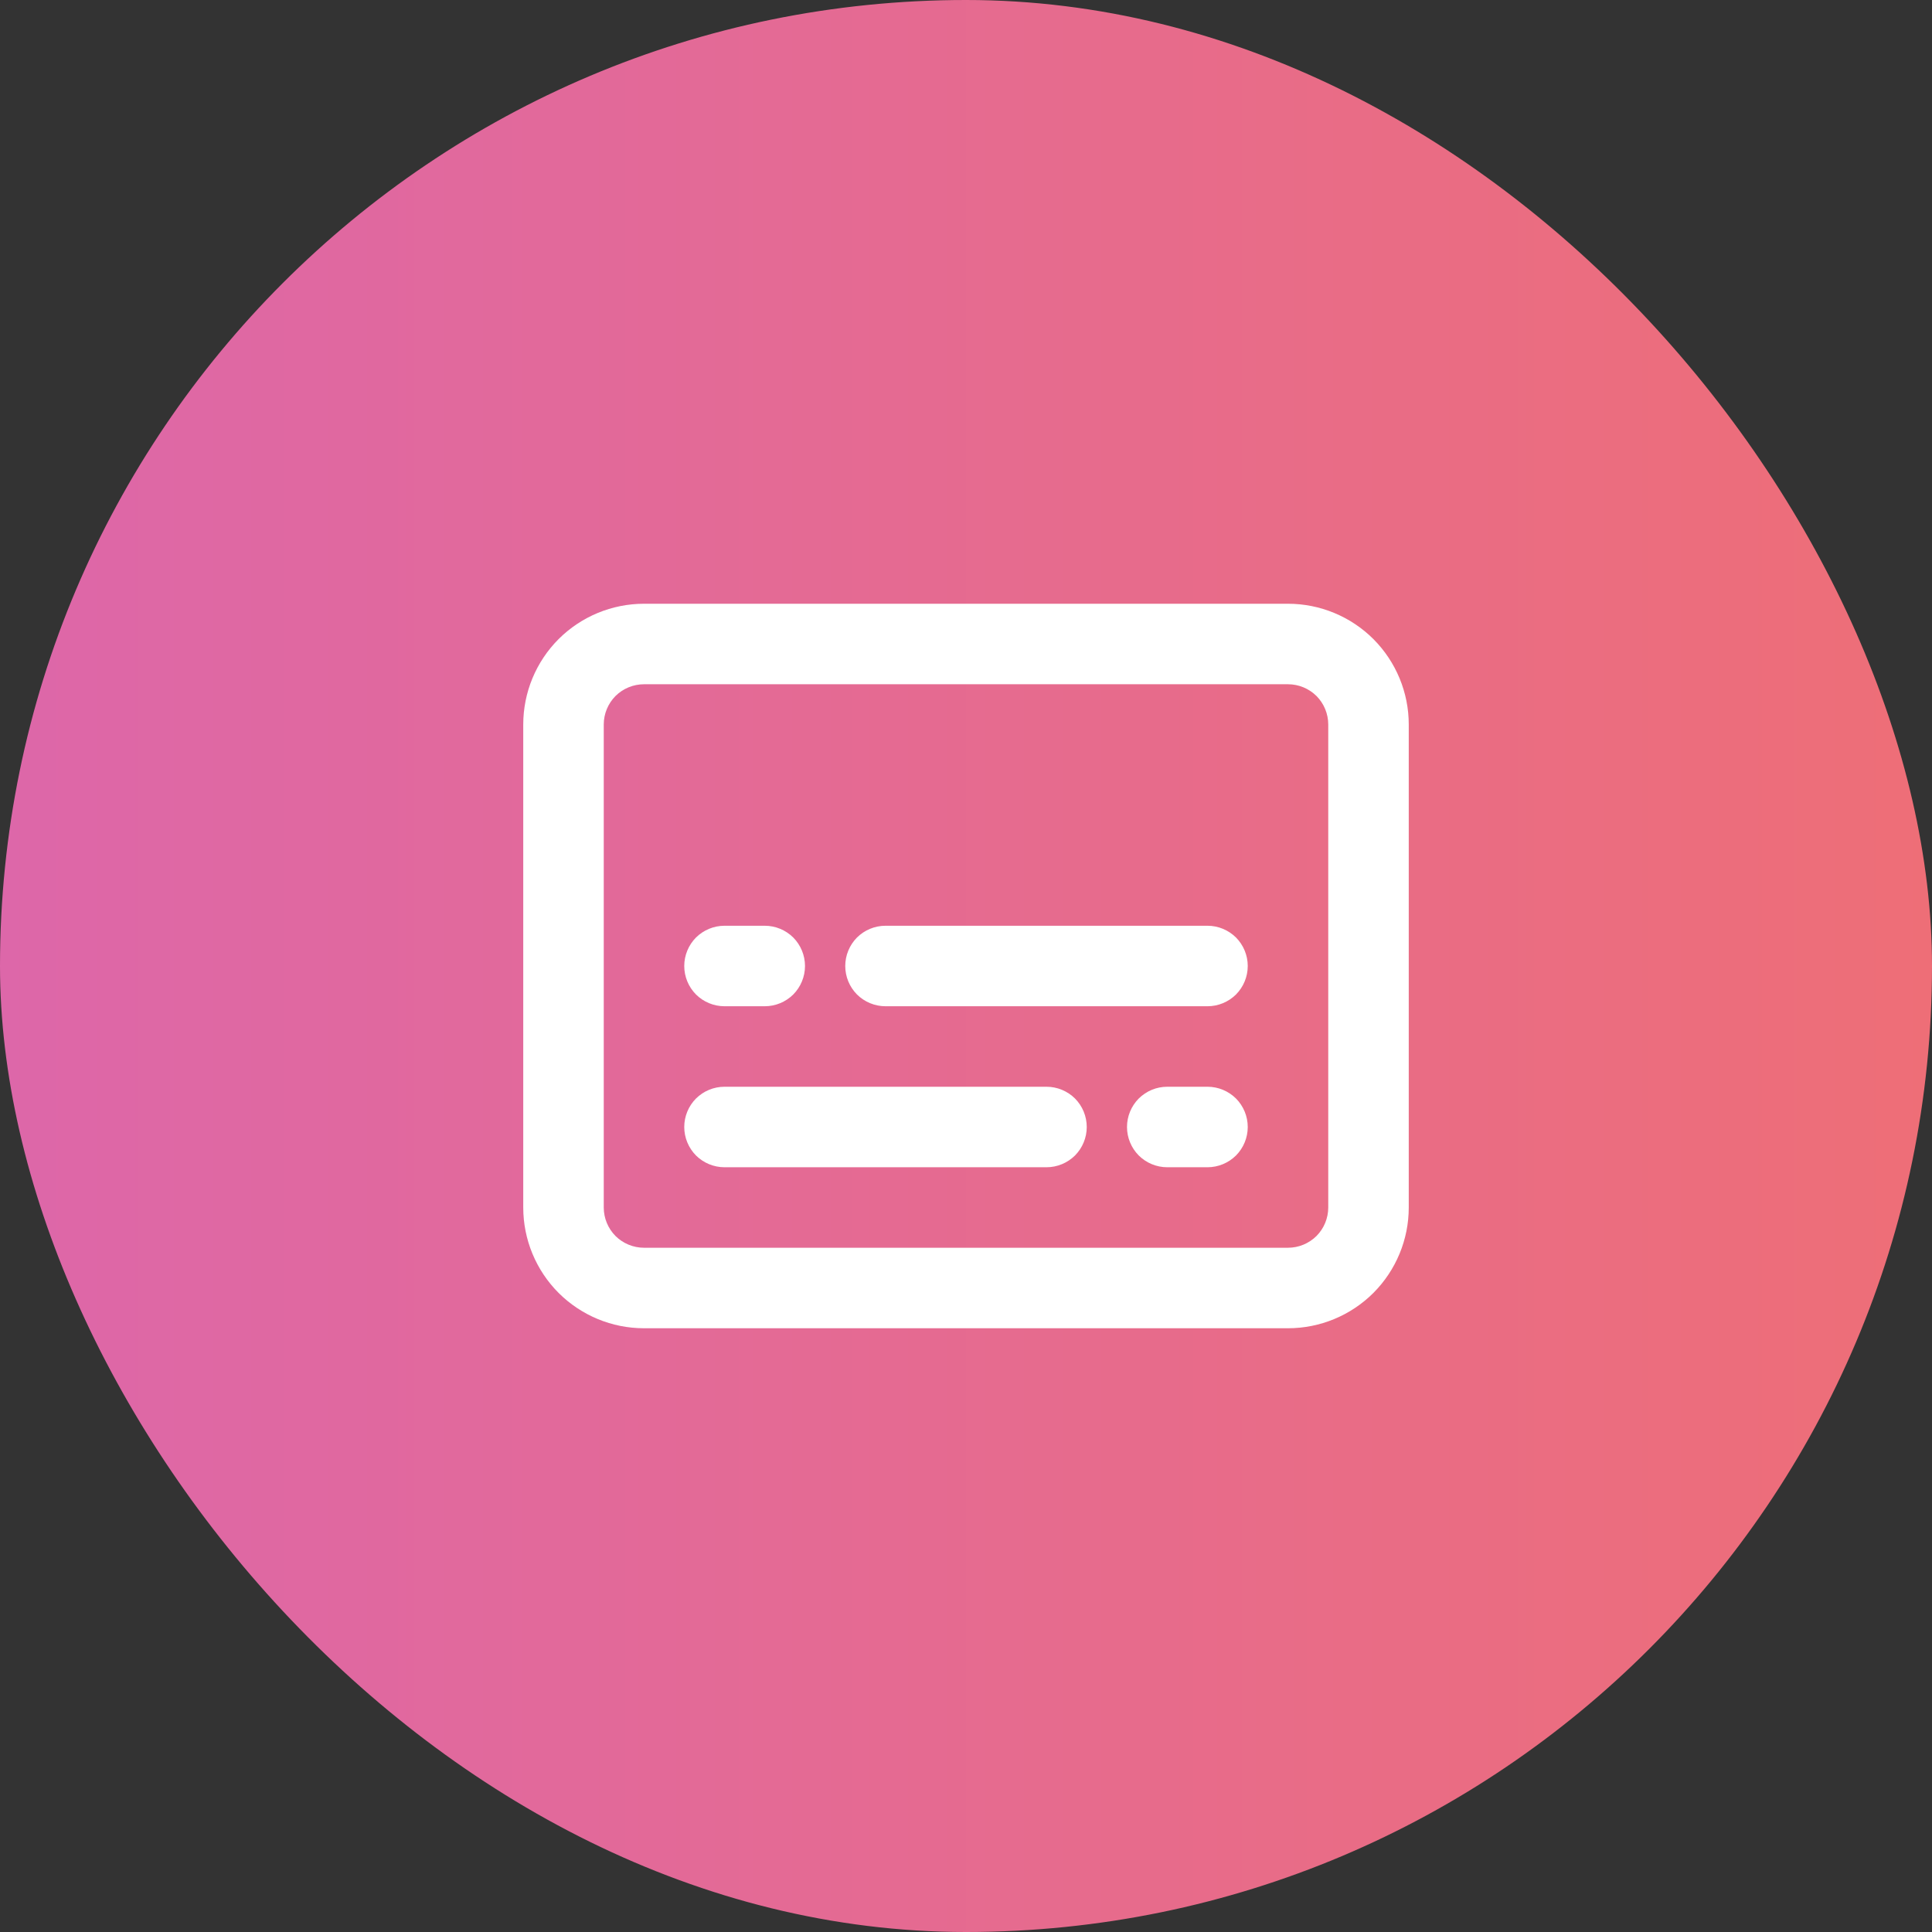
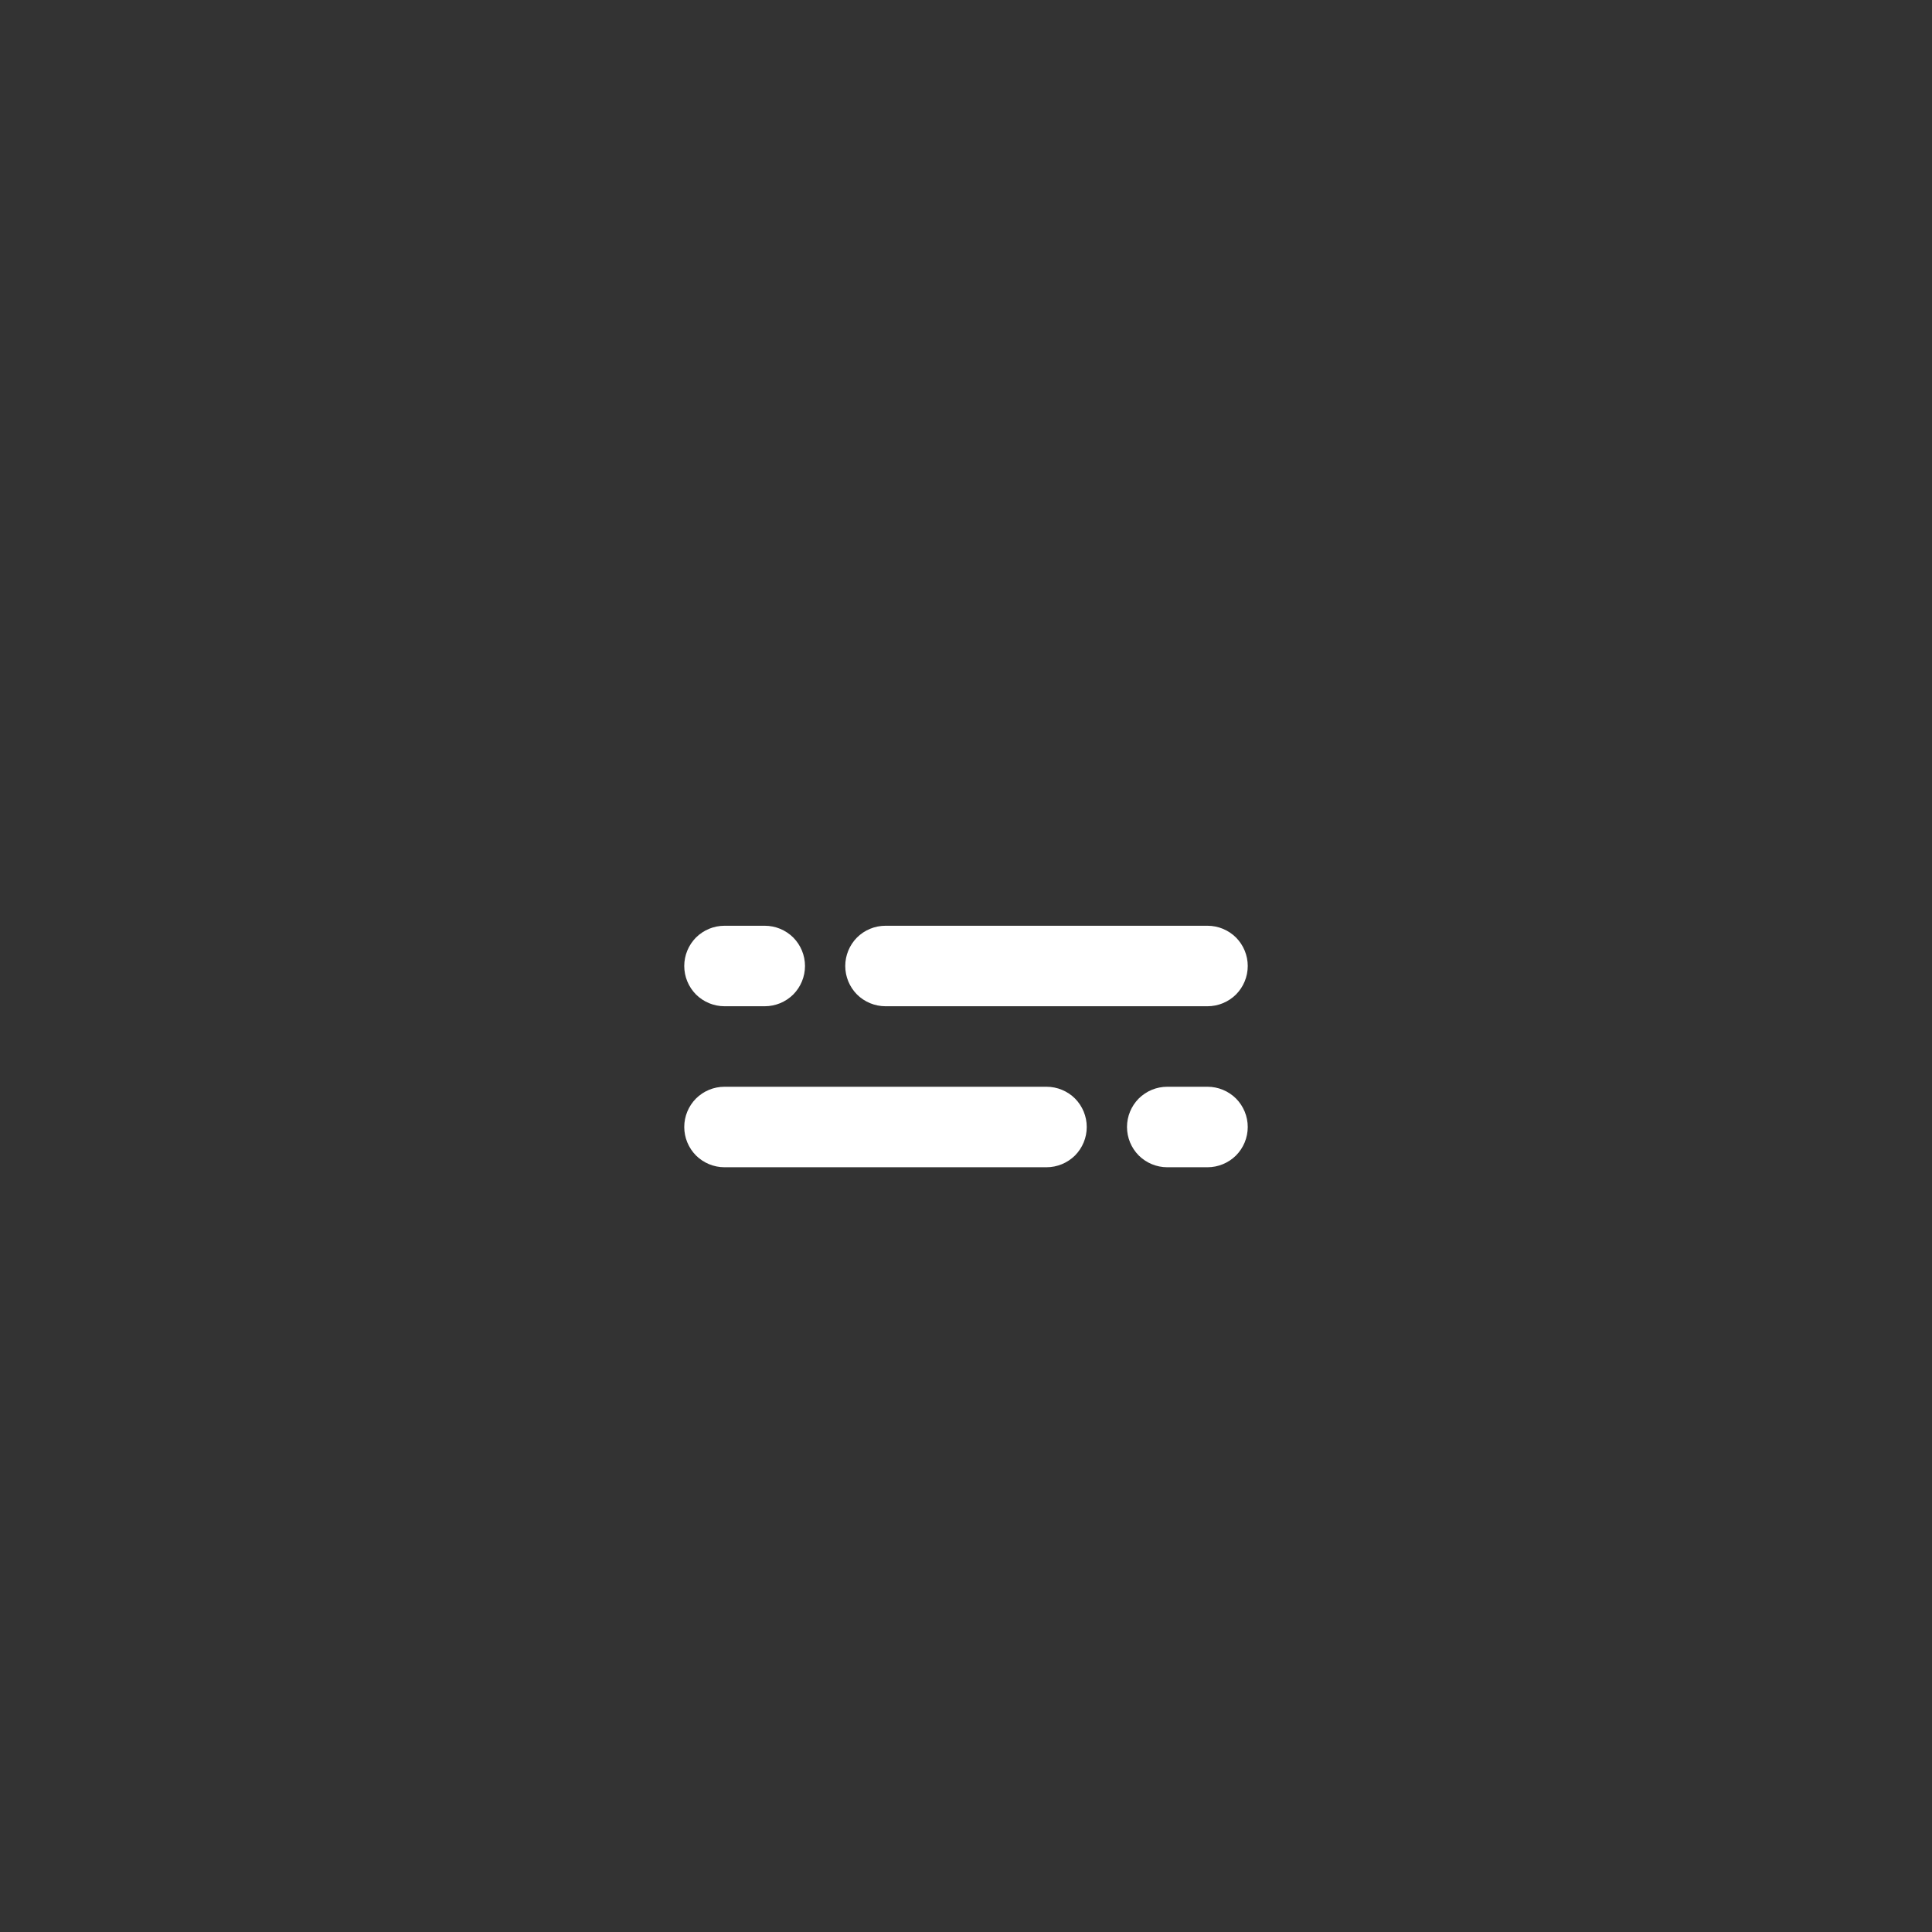
<svg xmlns="http://www.w3.org/2000/svg" width="24" height="24" viewBox="0 0 24 24" fill="none">
  <rect x="0" y="0" width="24" height="24" fill="#333333" stroke="none" />
-   <rect width="24" height="24" rx="12" fill="url(#paint0_linear_1083_2301)" />
  <path d="M8.5 14C8.5 13.867 8.553 13.74 8.646 13.646C8.74 13.553 8.867 13.5 9 13.5H13C13.133 13.5 13.26 13.553 13.354 13.646C13.447 13.74 13.5 13.867 13.5 14C13.5 14.133 13.447 14.26 13.354 14.354C13.26 14.447 13.133 14.5 13 14.5H9C8.867 14.5 8.74 14.447 8.646 14.354C8.553 14.26 8.5 14.133 8.5 14ZM15 11.5C15.133 11.5 15.26 11.553 15.354 11.646C15.447 11.74 15.5 11.867 15.5 12C15.5 12.133 15.447 12.26 15.354 12.354C15.26 12.447 15.133 12.5 15 12.5H11C10.867 12.5 10.74 12.447 10.646 12.354C10.553 12.26 10.5 12.133 10.5 12C10.5 11.867 10.553 11.74 10.646 11.646C10.74 11.553 10.867 11.5 11 11.5H15ZM14 14C14 13.867 14.053 13.74 14.146 13.646C14.24 13.553 14.367 13.5 14.5 13.5H15C15.133 13.5 15.26 13.553 15.354 13.646C15.447 13.74 15.5 13.867 15.5 14C15.5 14.133 15.447 14.26 15.354 14.354C15.26 14.447 15.133 14.5 15 14.5H14.5C14.367 14.5 14.24 14.447 14.146 14.354C14.053 14.26 14 14.133 14 14ZM9.5 11.5C9.633 11.5 9.76 11.553 9.854 11.646C9.947 11.74 10 11.867 10 12C10 12.133 9.947 12.26 9.854 12.354C9.76 12.447 9.633 12.5 9.5 12.5H9C8.867 12.5 8.74 12.447 8.646 12.354C8.553 12.26 8.5 12.133 8.5 12C8.5 11.867 8.553 11.74 8.646 11.646C8.74 11.553 8.867 11.5 9 11.5H9.5Z" fill="white" />
-   <path fill-rule="evenodd" clip-rule="evenodd" d="M8 7.5C7.602 7.5 7.221 7.658 6.939 7.939C6.658 8.221 6.5 8.602 6.5 9V15C6.5 15.398 6.658 15.779 6.939 16.061C7.221 16.342 7.602 16.5 8 16.5H16C16.398 16.5 16.779 16.342 17.061 16.061C17.342 15.779 17.5 15.398 17.5 15V9C17.5 8.602 17.342 8.221 17.061 7.939C16.779 7.658 16.398 7.5 16 7.5H8ZM16 8.5H8C7.867 8.5 7.74 8.553 7.646 8.646C7.553 8.74 7.5 8.867 7.5 9V15C7.5 15.133 7.553 15.26 7.646 15.354C7.74 15.447 7.867 15.5 8 15.5H16C16.133 15.5 16.26 15.447 16.354 15.354C16.447 15.26 16.5 15.133 16.5 15V9C16.5 8.867 16.447 8.74 16.354 8.646C16.26 8.553 16.133 8.5 16 8.5Z" fill="white" />
  <defs>
    <linearGradient id="paint0_linear_1083_2301" x1="24" y1="12.185" x2="8.93855e-08" y2="12.185" gradientUnits="userSpaceOnUse">
      <stop stop-color="#EE6E77" />
      <stop offset="1" stop-color="#DD67A9" />
    </linearGradient>
  </defs>
</svg>